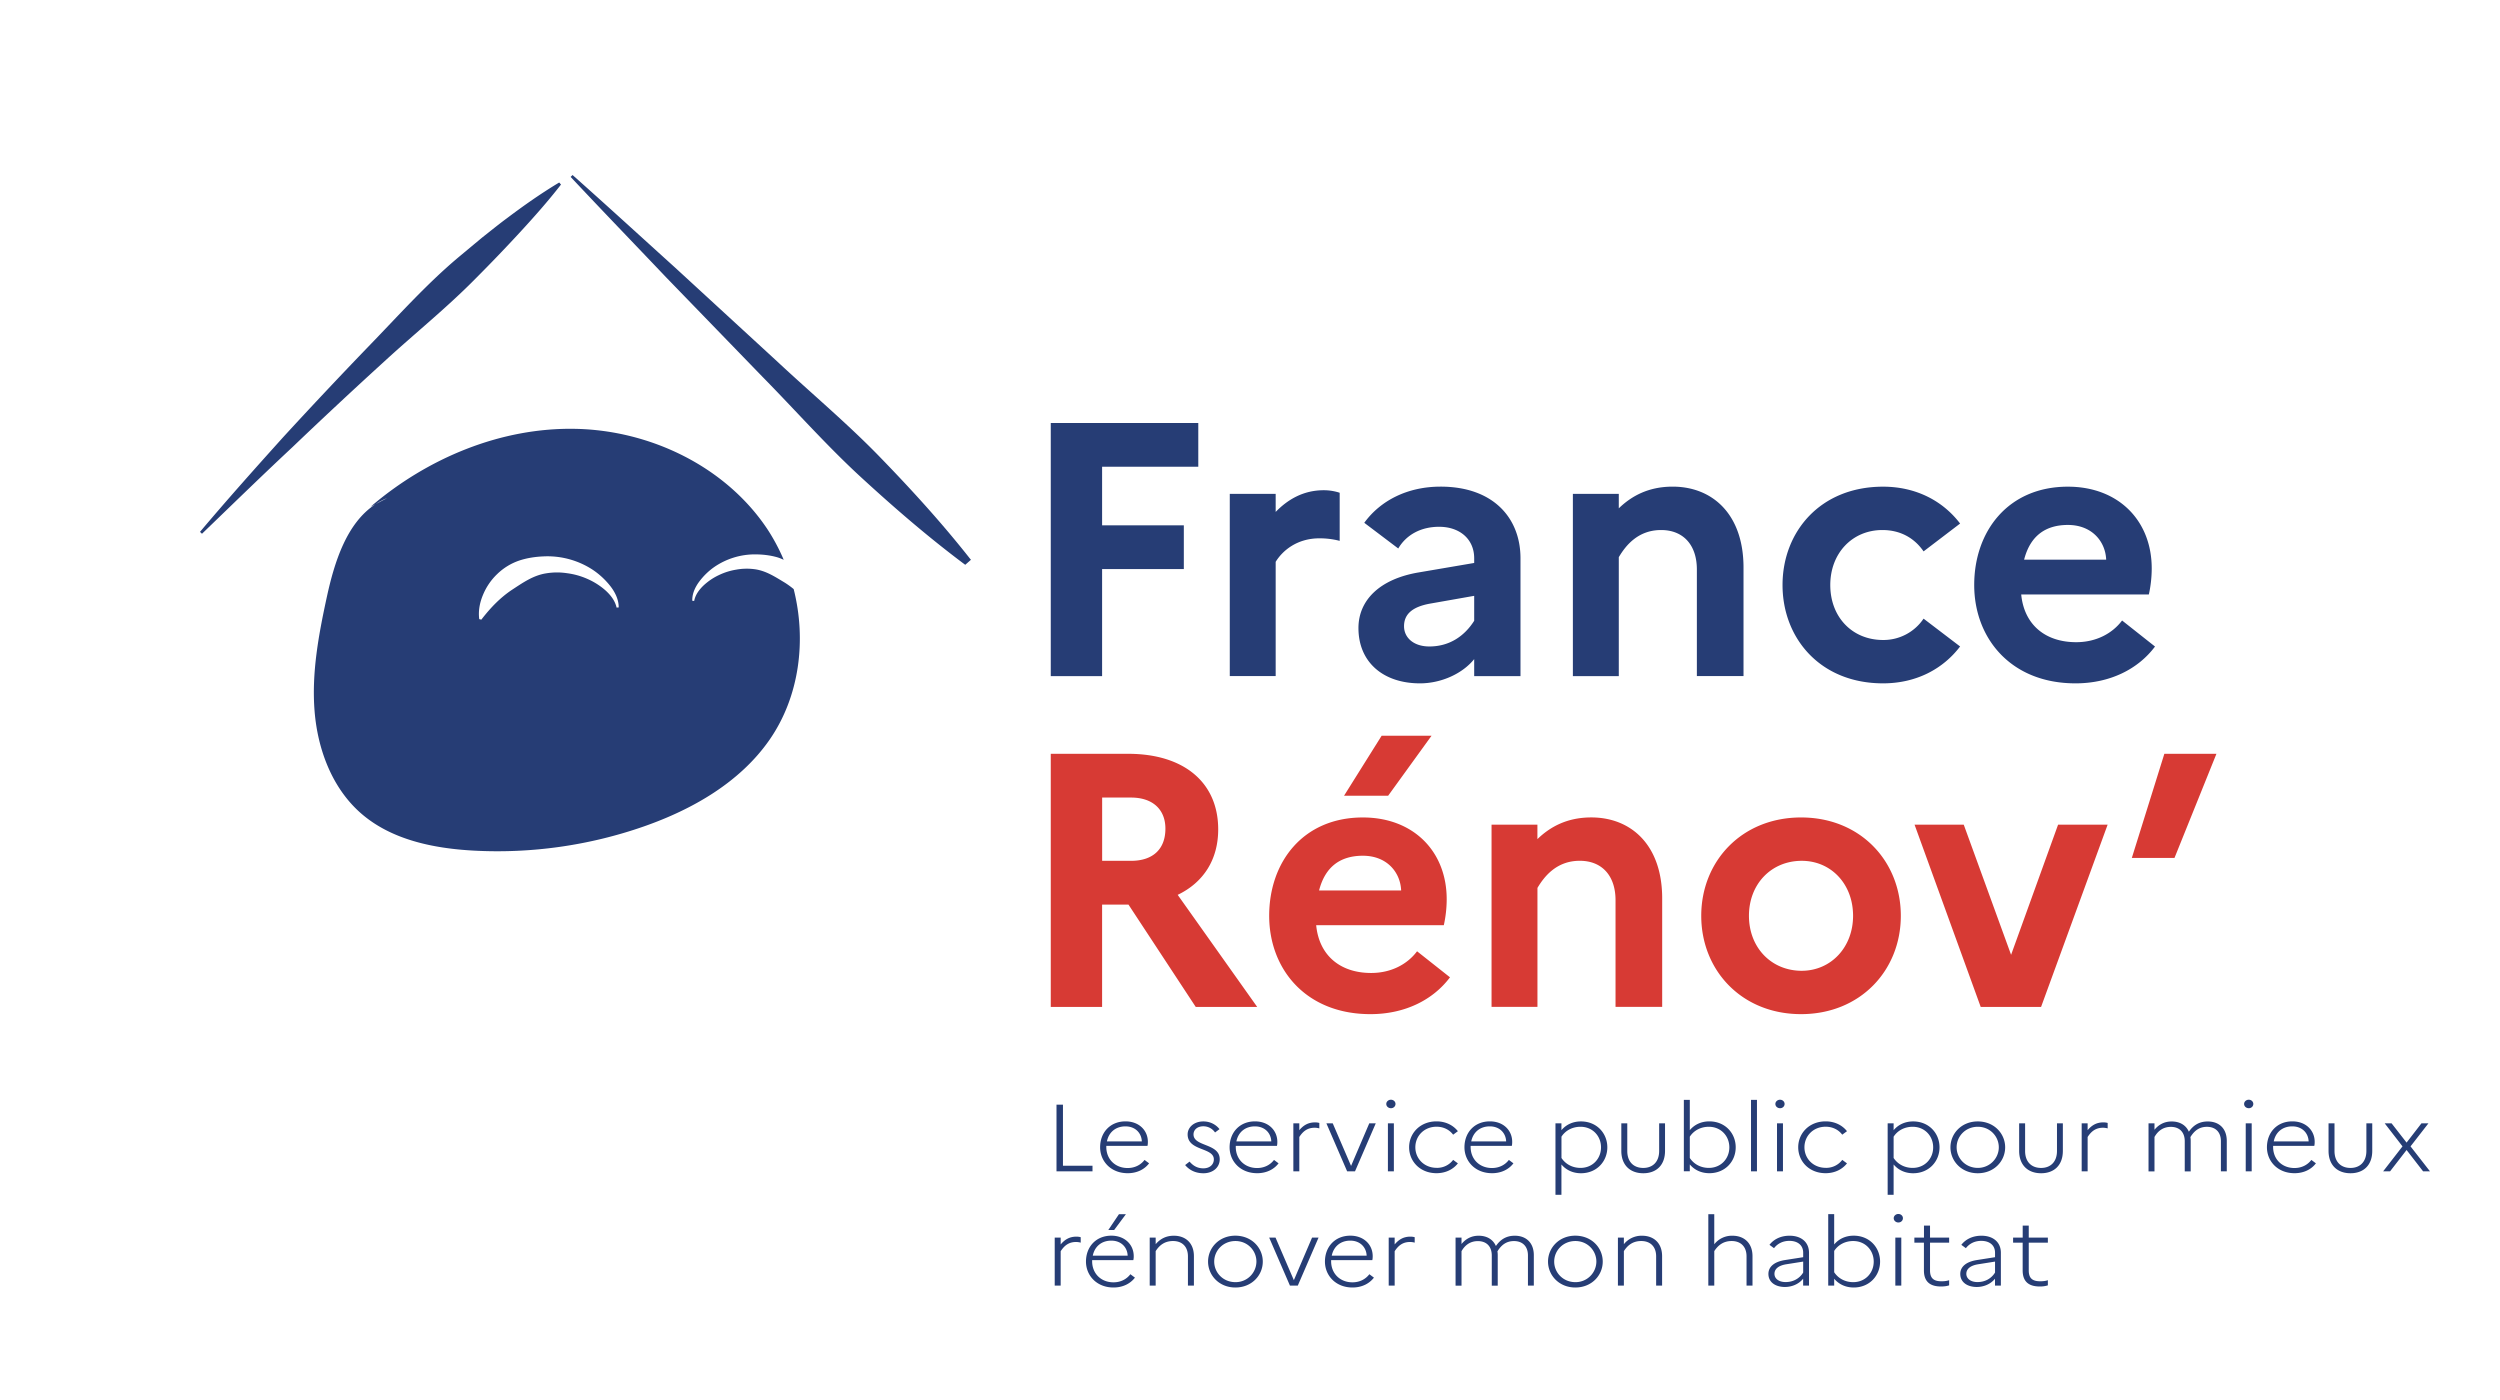
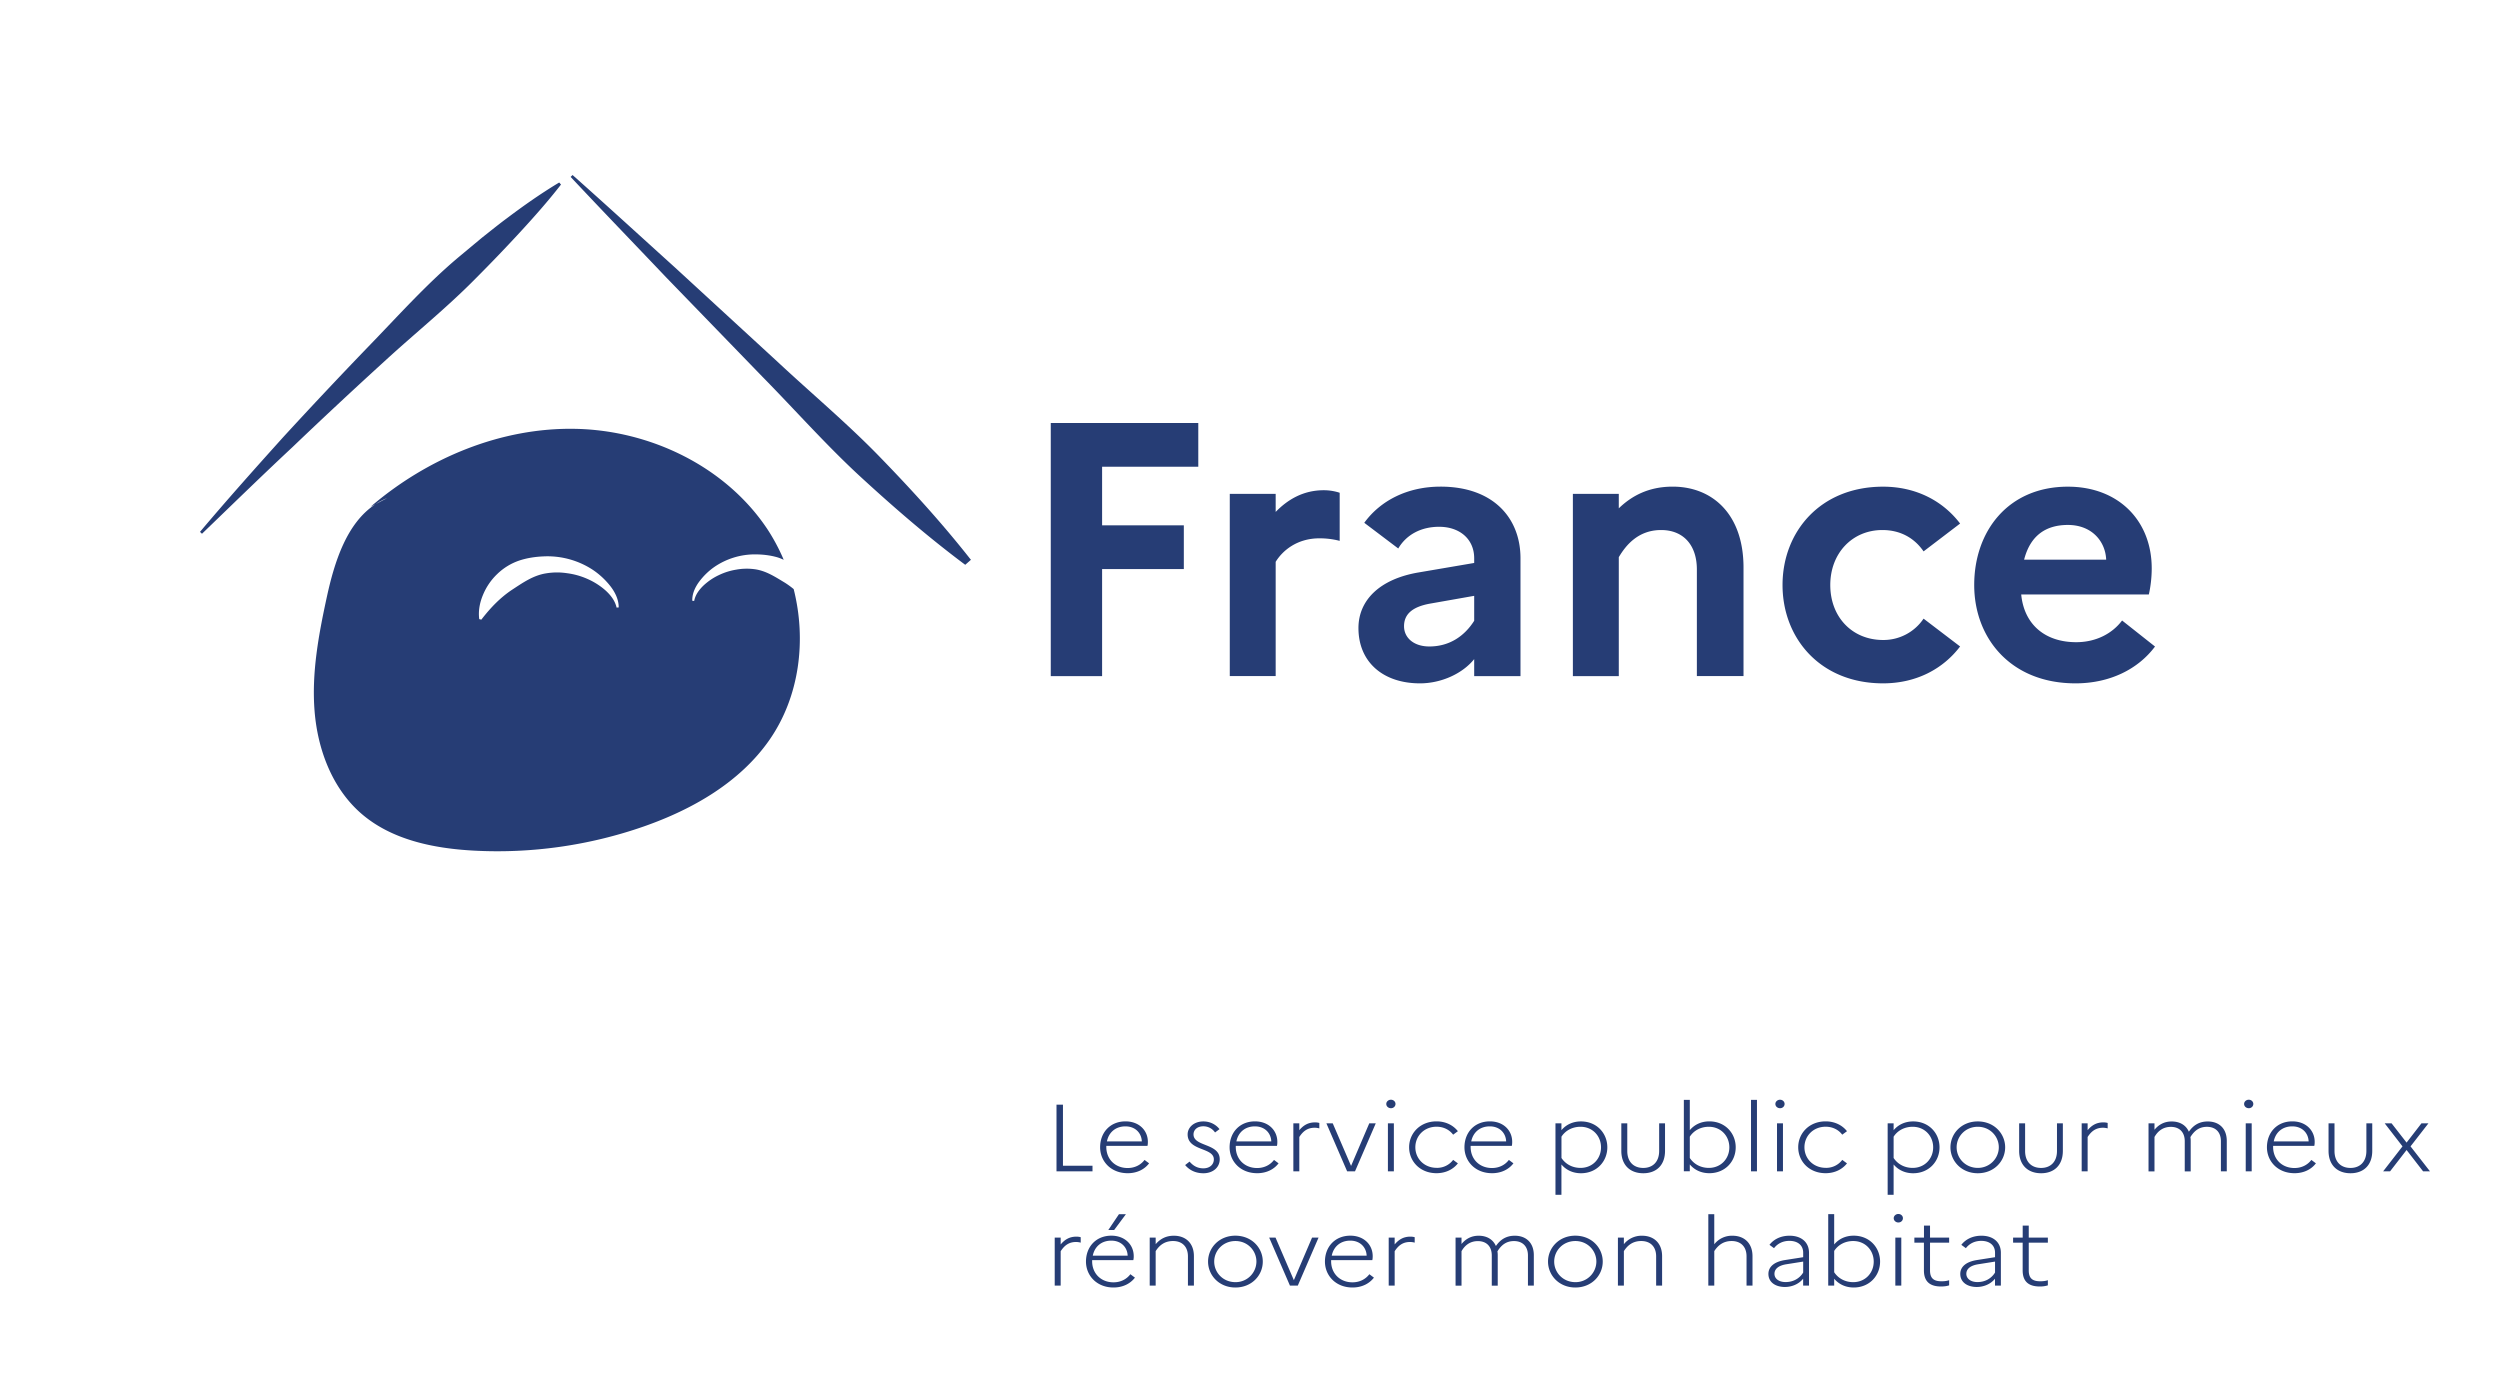
<svg xmlns="http://www.w3.org/2000/svg" fill="none" viewBox="0 0 200 112">
  <path fill="#fff" d="M0 0h200v112H0z" />
  <path fill="#263D75" d="M84.517 88.374h.52v4.883H87.4v.448h-2.88v-5.33h-.003Zm5.696 5.482c-1.336 0-2.203-.95-2.203-2.073 0-1.189.81-2.073 2.031-2.073 1.09 0 1.789.73 1.789 1.639 0 .115-.007.227-.032.319h-3.293v.09c0 .976.705 1.684 1.708 1.684.575 0 1.052-.252 1.35-.648l.365.273c-.372.488-.971.79-1.715.79Zm-1.66-2.543h2.793c-.025-.67-.52-1.203-1.312-1.203-.761 0-1.326.45-1.48 1.203Zm6.612 1.614c.309.364.663.54 1.102.54.533 0 .841-.32.841-.716 0-.975-2.097-.648-2.097-2.002 0-.554.502-1.035 1.256-1.035.55 0 1.01.252 1.294.617l-.358.267a1.123 1.123 0 0 0-.93-.495c-.508 0-.792.298-.792.65 0 .995 2.097.694 2.097 1.988 0 .663-.557 1.119-1.3 1.119-.608 0-1.11-.228-1.467-.656l.354-.277Zm5.405.929c-1.336 0-2.202-.95-2.202-2.073 0-1.189.81-2.073 2.03-2.073 1.091 0 1.789.73 1.789 1.639 0 .115-.007.227-.031.319h-3.294v.09c0 .976.705 1.684 1.708 1.684.575 0 1.052-.252 1.351-.648l.364.273c-.371.488-.971.79-1.715.79Zm-1.659-2.543h2.792c-.024-.67-.519-1.203-1.312-1.203-.76 0-1.326.45-1.48 1.203Zm4.557-1.445h.477v.547c.333-.396.712-.624 1.262-.624.112 0 .235.014.34.046v.435a1.372 1.372 0 0 0-.371-.053c-.558 0-.923.26-1.231.74v2.75h-.477v-3.84Zm3.152 0 1.466 3.406 1.456-3.406h.519l-1.659 3.837h-.631l-1.659-3.837h.508Zm4.283-1.553c0-.183.168-.337.372-.337.203 0 .365.15.365.337 0 .196-.162.343-.365.343-.204-.003-.372-.147-.372-.343Zm.13 1.553h.477v3.837h-.477v-3.837Zm5.219 2.922.379.28c-.372.474-.972.786-1.709.786-1.318 0-2.192-.95-2.192-2.073 0-1.118.874-2.073 2.192-2.073.737 0 1.337.313 1.709.786l-.379.28c-.291-.389-.761-.638-1.326-.638-.996 0-1.698.74-1.698 1.645s.705 1.645 1.708 1.645a1.598 1.598 0 0 0 1.316-.638Zm3.107 1.066c-1.336 0-2.202-.95-2.202-2.073 0-1.189.81-2.073 2.031-2.073 1.094 0 1.788.73 1.788 1.639 0 .115-.007.227-.031.319h-3.294v.09c0 .976.705 1.684 1.708 1.684.576 0 1.053-.252 1.351-.648l.364.273c-.371.488-.971.79-1.715.79Zm-1.659-2.543h2.792c-.024-.67-.519-1.203-1.312-1.203-.761 0-1.325.45-1.48 1.203Zm6.738-1.445h.477v.547c.379-.449.922-.701 1.561-.701 1.269 0 2.111.95 2.111 2.073 0 1.119-.842 2.073-2.111 2.073-.639 0-1.182-.253-1.561-.702v2.424h-.477v-5.714Zm.48 1.067v1.704c.348.52.905.793 1.523.793.971 0 1.641-.74 1.641-1.645s-.673-1.645-1.641-1.645c-.625 0-1.193.28-1.523.793Zm7.815-1.067h.47v2.203c0 1.143-.695 1.789-1.74 1.789-1.052 0-1.757-.65-1.757-1.79v-2.202h.477v2.21c0 .87.509 1.357 1.28 1.357.754 0 1.27-.487 1.27-1.357v-2.21Zm4.012 3.988c-.638 0-1.182-.252-1.56-.701v.547h-.477v-5.714h.477v2.424c.378-.449.922-.702 1.56-.702 1.27 0 2.112.951 2.112 2.073.003 1.123-.838 2.073-2.112 2.073Zm-1.56-2.921v1.704c.347.52.905.793 1.522.793.971 0 1.641-.74 1.641-1.645s-.673-1.645-1.641-1.645c-.624 0-1.189.28-1.522.793Zm4.896-2.943h.477v5.713h-.477v-5.713Zm1.95.323c0-.183.168-.337.372-.337.203 0 .365.15.365.337 0 .196-.162.343-.365.343-.204-.003-.372-.147-.372-.343Zm.13 1.553h.477v3.837h-.477v-3.837Zm5.219 2.922.379.28c-.372.474-.972.786-1.708.786-1.319 0-2.193-.95-2.193-2.073 0-1.118.874-2.073 2.193-2.073.736 0 1.336.313 1.708.786l-.379.28c-.291-.389-.761-.638-1.326-.638-.996 0-1.698.74-1.698 1.645s.705 1.645 1.709 1.645a1.598 1.598 0 0 0 1.315-.638Zm3.633-2.922h.477v.547c.379-.449.923-.701 1.561-.701 1.27 0 2.112.95 2.112 2.073 0 1.119-.842 2.073-2.112 2.073-.638 0-1.182-.253-1.561-.702v2.424h-.477v-5.714Zm.477 1.067v1.704c.348.52.905.793 1.523.793.971 0 1.641-.74 1.641-1.645s-.673-1.645-1.641-1.645c-.625 0-1.193.28-1.523.793Zm8.923.852c0 1.098-.88 2.073-2.192 2.073-1.301 0-2.185-.975-2.185-2.073 0-1.098.881-2.073 2.185-2.073 1.312 0 2.192.975 2.192 2.073Zm-.508 0c0-.884-.712-1.645-1.677-1.645-.996 0-1.697.768-1.697 1.645s.705 1.645 1.697 1.645c.965 0 1.677-.779 1.677-1.645Zm4.654-1.919h.47v2.203c0 1.143-.694 1.789-1.74 1.789-1.052 0-1.757-.65-1.757-1.79v-2.202h.477v2.21c0 .87.509 1.357 1.28 1.357.755 0 1.27-.487 1.27-1.357v-2.21Zm1.975 0h.477v.547c.333-.396.712-.624 1.262-.624.113 0 .235.014.341.046v.435a1.38 1.38 0 0 0-.372-.053c-.558 0-.923.26-1.231.74v2.75h-.477v-3.84Zm5.348 0h.477v.512c.334-.403.776-.662 1.375-.662.632 0 1.14.28 1.375.82.347-.501.81-.82 1.512-.82.891 0 1.522.547 1.522 1.56v2.43h-.47v-2.412c0-.747-.452-1.15-1.115-1.15-.568 0-.986.266-1.326.824.018.098.025.207.025.312v2.43h-.477V91.3c0-.747-.446-1.15-1.109-1.15-.614 0-1.034.32-1.312.807v2.756h-.477v-3.844Zm7.647-1.553c0-.183.168-.337.372-.337.203 0 .364.15.364.337 0 .196-.161.343-.364.343-.204-.003-.372-.147-.372-.343Zm.13 1.553h.477v3.837h-.477v-3.837Zm3.9 3.988c-1.337 0-2.203-.95-2.203-2.073 0-1.189.81-2.073 2.031-2.073 1.094 0 1.788.73 1.788 1.639 0 .115-.007.227-.031.319h-3.294v.09c0 .976.705 1.684 1.709 1.684.575 0 1.052-.252 1.35-.648l.365.273c-.372.488-.972.79-1.715.79Zm-1.659-2.543h2.791c-.024-.67-.519-1.203-1.311-1.203-.761 0-1.33.45-1.48 1.203Zm7.411-1.445h.47v2.203c0 1.143-.695 1.789-1.74 1.789-1.052 0-1.757-.65-1.757-1.79v-2.202h.477v2.21c0 .87.508 1.357 1.28 1.357.754 0 1.27-.487 1.27-1.357v-2.21Zm1.343 3.837 1.547-1.995-1.424-1.842h.551l1.199 1.54 1.189-1.54h.558l-1.431 1.842 1.554 1.995h-.551l-1.319-1.704-1.319 1.704h-.554ZM84.377 99.009h.477v.547c.333-.397.712-.625 1.263-.625.112 0 .234.014.34.046v.435a1.381 1.381 0 0 0-.372-.053c-.558 0-.922.26-1.231.74v2.75h-.477v-3.84ZM89.08 103c-1.336 0-2.202-.951-2.202-2.073 0-1.189.81-2.073 2.03-2.073 1.091 0 1.79.73 1.79 1.638a1.3 1.3 0 0 1-.032.319h-3.294v.092c0 .975.705 1.683 1.708 1.683.576 0 1.052-.252 1.35-.649l.365.274c-.371.484-.971.789-1.715.789Zm-1.659-2.546h2.792c-.024-.67-.519-1.203-1.311-1.203-.762 0-1.326.452-1.48 1.203Zm1.245-2.056.85-1.262h.557l-.94 1.262h-.466Zm3.311.611h.477v.526c.358-.418.817-.677 1.456-.677.93 0 1.603.578 1.603 1.638v2.353h-.478v-2.339c0-.793-.477-1.228-1.188-1.228-.65 0-1.077.312-1.393.807v2.757h-.477v-3.837Zm9.046 1.918c0 1.098-.881 2.073-2.192 2.073-1.302 0-2.186-.975-2.186-2.073 0-1.098.88-2.073 2.186-2.073 1.308.004 2.192.975 2.192 2.073Zm-.509 0c0-.884-.712-1.645-1.676-1.645-.996 0-1.701.768-1.701 1.645s.704 1.645 1.7 1.645a1.66 1.66 0 0 0 1.677-1.645Zm1.529-1.918 1.466 3.405 1.456-3.405h.519l-1.659 3.837h-.631l-1.659-3.837h.508Zm6.156 3.991c-1.336 0-2.203-.951-2.203-2.073 0-1.189.811-2.073 2.031-2.073 1.091 0 1.789.73 1.789 1.638 0 .116-.007.228-.032.319h-3.293v.092c0 .975.705 1.683 1.708 1.683.575 0 1.052-.252 1.35-.649l.365.274c-.372.484-.968.789-1.715.789Zm-1.659-2.546h2.792c-.025-.67-.519-1.203-1.312-1.203-.757 0-1.326.452-1.48 1.203Zm4.556-1.445h.477v.547c.333-.397.712-.625 1.262-.625.113 0 .235.014.341.046v.435a1.384 1.384 0 0 0-.372-.053c-.558 0-.923.26-1.231.74v2.75h-.477v-3.84Zm5.349 0h.477v.512c.333-.404.775-.663 1.375-.663.631 0 1.14.28 1.375.824.347-.502.81-.824 1.511-.824.891 0 1.523.547 1.523 1.561v2.43h-.47v-2.413c0-.747-.453-1.15-1.116-1.15-.568 0-.985.266-1.326.824.018.098.025.207.025.312v2.431h-.477v-2.413c0-.748-.446-1.15-1.108-1.15-.614 0-1.035.318-1.312.806v2.757h-.477v-3.844Zm11.774 1.918c0 1.098-.88 2.073-2.192 2.073-1.301 0-2.185-.975-2.185-2.073 0-1.098.88-2.073 2.185-2.073 1.312.004 2.192.975 2.192 2.073Zm-.509 0c0-.884-.712-1.645-1.676-1.645-.996 0-1.698.768-1.698 1.645s.705 1.645 1.698 1.645a1.66 1.66 0 0 0 1.676-1.645Zm1.723-1.918h.477v.526a1.814 1.814 0 0 1 1.455-.677c.93 0 1.603.578 1.603 1.638v2.353h-.477v-2.339c0-.793-.477-1.228-1.189-1.228-.649 0-1.077.312-1.392.807v2.757h-.477v-3.837Zm7.232-1.873h.477v2.406a1.79 1.79 0 0 1 1.455-.684c.93 0 1.603.578 1.603 1.638v2.353h-.477v-2.339c0-.793-.477-1.228-1.189-1.228-.649 0-1.076.32-1.392.807v2.757h-.477v-5.71Zm4.808 4.78c0-.579.47-.975 1.326-1.112l1.456-.228v-.357c0-.618-.46-.95-1.102-.95-.526 0-.954.22-1.231.585l-.364-.267c.347-.449.904-.73 1.609-.73.94 0 1.554.52 1.554 1.365v2.627h-.47v-.554c-.347.435-.898.663-1.466.663-.785-.004-1.312-.407-1.312-1.042Zm1.375.649c.59 0 1.102-.266 1.407-.761v-.877l-1.351.214c-.648.105-.947.389-.947.768 0 .375.341.656.891.656Zm5.447.435c-.638 0-1.182-.253-1.56-.701v.547h-.477v-5.714h.477v2.424c.378-.45.922-.702 1.56-.702 1.27 0 2.112.95 2.112 2.073 0 1.119-.842 2.073-2.112 2.073Zm-1.56-2.925v1.704c.347.52.904.793 1.522.793.971 0 1.641-.74 1.641-1.645s-.673-1.645-1.641-1.645c-.625 0-1.193.28-1.522.793Zm4.763-2.62c0-.183.168-.337.371-.337.204 0 .365.15.365.337 0 .196-.161.344-.365.344-.199 0-.371-.148-.371-.344Zm.129 1.554h.477v3.837h-.477v-3.837Zm2.291.403h-.768v-.403h.768v-.961h.484v.96h1.529v.404h-1.529v2.224c0 .701.379.866.929.866.26 0 .439-.032.6-.084v.41c-.186.06-.389.091-.649.091-.835 0-1.368-.35-1.368-1.287v-2.22h.004Zm2.904 2.504c0-.579.47-.975 1.326-1.112l1.455-.228v-.357c0-.618-.459-.95-1.101-.95-.526 0-.954.22-1.231.585l-.365-.267c.347-.449.905-.73 1.61-.73.94 0 1.554.52 1.554 1.365v2.627h-.47v-.554c-.347.435-.898.663-1.466.663-.786-.004-1.312-.407-1.312-1.042Zm1.375.649c.589 0 1.101-.266 1.406-.761v-.877l-1.35.214c-.649.105-.947.389-.947.768.003.375.344.656.891.656Zm3.619-3.153h-.768v-.403h.768v-.961h.484v.96h1.529v.404H162.3v2.224c0 .701.379.866.93.866.259 0 .438-.032.599-.084v.41a2.05 2.05 0 0 1-.648.091c-.835 0-1.368-.35-1.368-1.287v-2.22h.003Z" />
  <path fill="#263D75" d="M84.06 33.841h11.803v3.5h-7.695v4.687h6.538v3.5h-6.538v8.562h-4.107V33.84Zm14.322 5.669h3.672v1.444c.954-.982 2.199-1.736 3.847-1.736.491 0 .926.088 1.274.203v3.848a6.325 6.325 0 0 0-1.621-.203c-1.792 0-2.95.982-3.5 1.88v9.14h-3.672V39.509Zm10.294 10.732c0-2.227 1.708-3.935 4.861-4.455l4.398-.75v-.375c0-1.533-1.157-2.519-2.806-2.519-1.417 0-2.602.607-3.269 1.736l-2.718-2.055c1.302-1.792 3.473-2.893 6.103-2.893 4.223 0 6.394 2.518 6.394 5.727v9.431h-3.704v-1.36c-.926 1.157-2.63 1.94-4.338 1.94-2.922 0-4.921-1.677-4.921-4.427Zm5.671 1.476c1.649 0 2.834-.866 3.588-2.055v-1.996l-3.44.607c-1.561.26-2.172.898-2.172 1.824s.779 1.62 2.024 1.62ZM125.83 39.51h3.673v1.157c1.013-.982 2.371-1.736 4.31-1.736 3.153 0 5.668 2.17 5.668 6.478v8.677h-3.732v-8.53c0-1.94-1.069-3.153-2.862-3.153-1.852 0-2.834 1.245-3.384 2.17v9.516h-3.673V39.51Zm28.056 9.981 2.922 2.227c-1.361 1.793-3.501 2.95-6.163 2.95-5.033 0-8.042-3.616-8.042-7.867 0-4.25 3.009-7.867 8.042-7.867 2.662 0 4.802 1.158 6.163 2.95l-2.922 2.227c-.694-1.014-1.792-1.708-3.297-1.708-2.402 0-4.167 1.852-4.167 4.398 0 2.575 1.765 4.398 4.223 4.398a3.861 3.861 0 0 0 3.241-1.708Zm12.149 5.177c-5.176 0-8.098-3.616-8.098-7.867 0-4.31 2.718-7.867 7.492-7.867 4.051 0 6.709 2.718 6.709 6.538 0 .81-.115 1.592-.231 2.083h-10.21c.231 2.403 1.908 3.82 4.398 3.82 1.592 0 2.894-.695 3.672-1.736l2.634 2.083c-1.36 1.817-3.616 2.946-6.366 2.946Zm-4.107-9.894h6.566c-.056-1.445-1.129-2.778-3.065-2.778-1.793.003-3.01.87-3.501 2.778Z" />
-   <path fill="#D73A34" d="M84.06 60.304h6.191c4.455 0 7.205 2.287 7.205 6.047 0 2.43-1.186 4.251-3.241 5.237l6.362 8.968H95.66l-5.38-8.186h-2.112v8.186h-4.107V60.304Zm4.112 3.5v5.062h2.314c1.737 0 2.747-.926 2.747-2.574 0-1.533-1.014-2.487-2.747-2.487h-2.314Zm21.461 17.327c-5.177 0-8.098-3.616-8.098-7.867 0-4.31 2.718-7.867 7.492-7.867 4.051 0 6.709 2.718 6.709 6.538a9.71 9.71 0 0 1-.231 2.083h-10.21c.231 2.403 1.908 3.82 4.398 3.82 1.592 0 2.894-.694 3.672-1.736l2.634 2.083c-1.364 1.817-3.619 2.946-6.366 2.946Zm-4.107-9.894h6.566c-.06-1.445-1.129-2.778-3.065-2.778-1.796.004-3.01.87-3.501 2.778Zm1.996-7.576 3.009-4.802h3.992l-3.473 4.802h-3.528Zm11.799 2.311h3.672v1.158c1.014-.982 2.371-1.736 4.31-1.736 3.154 0 5.672 2.17 5.672 6.478v8.677h-3.732v-8.533c0-1.94-1.07-3.153-2.862-3.153-1.852 0-2.834 1.245-3.385 2.17v9.516h-3.672V65.972h-.003Zm32.745 7.292c0 4.367-3.241 7.867-7.983 7.867-4.746 0-7.983-3.5-7.983-7.867 0-4.366 3.241-7.867 7.983-7.867 4.742-.003 7.983 3.497 7.983 7.867Zm-3.82 0c0-2.546-1.764-4.398-4.107-4.398-2.431 0-4.223 1.852-4.223 4.398 0 2.547 1.792 4.399 4.223 4.399 2.343-.004 4.107-1.884 4.107-4.399Zm8.853-7.292 3.788 10.414 3.76-10.413h3.963l-5.324 14.58h-4.83l-5.292-14.58h3.935Zm13.447 2.663 2.602-8.33h4.167l-3.356 8.33h-3.413Z" />
  <path fill="#263D75" fill-rule="evenodd" d="M60.323 45.531a4.695 4.695 0 0 0-1.417.039 5.073 5.073 0 0 0-1.389.435c-.445.207-.86.487-1.228.828-.354.34-.663.75-.754 1.241l-.15-.01c-.025-.55.224-1.091.55-1.53.33-.441.73-.838 1.193-1.164a5.741 5.741 0 0 1 3.258-1.02c.59 0 1.2.063 1.785.23.183.053.355.127.526.204a15.442 15.442 0 0 0-1.325-2.48c-3.322-4.97-9.323-7.87-15.31-7.996-5.987-.127-11.876 2.343-16.418 6.236l.407-.214c.284-.186.585-.35.915-.48l-.915.48c-2.326 1.508-3.3 4.647-3.911 7.46-.649 2.995-1.22 6.057-.972 9.112.246 3.059 1.403 6.152 3.718 8.17 2.41 2.1 5.745 2.794 8.94 2.973 4.627.26 9.306-.4 13.68-1.929 3.91-1.368 7.702-3.539 10.059-6.937 2.399-3.462 2.963-7.959 1.929-12.052a7.066 7.066 0 0 0-.705-.512c-.765-.456-1.52-.971-2.466-1.084Zm-10.996 3.076c-.126-.564-.494-1.024-.919-1.402a5.557 5.557 0 0 0-1.445-.905 5.875 5.875 0 0 0-1.617-.446 5.316 5.316 0 0 0-1.634.01c-1.084.166-1.936.79-2.799 1.351-.873.593-1.63 1.35-2.406 2.357l-.168-.042c-.085-.649.038-1.315.298-1.933a4.866 4.866 0 0 1 1.14-1.673 4.715 4.715 0 0 1 1.764-1.08c.666-.221 1.368-.316 2.048-.337a6.616 6.616 0 0 1 3.795 1.053c.544.357 1.02.8 1.417 1.294.393.494.702 1.105.695 1.74l-.169.013Zm-8.768-31.152c-.677.498-1.326 1.031-1.985 1.547l-1.933 1.61c-2.564 2.16-4.802 4.675-7.134 7.077a409.404 409.404 0 0 0-6.882 7.317c-2.24 2.49-4.468 4.984-6.625 7.544l.158.151c2.41-2.322 4.801-4.654 7.243-6.934a420.02 420.02 0 0 1 7.32-6.829c2.455-2.259 5.064-4.346 7.4-6.73a125.316 125.316 0 0 0 3.469-3.617c1.133-1.23 2.248-2.487 3.29-3.826l-.144-.165c-1.455.873-2.834 1.845-4.177 2.855Zm37.083 27.291c-2.3-2.925-4.79-5.654-7.362-8.299-2.574-2.64-5.412-5.015-8.109-7.534l-8.148-7.491c-2.739-2.477-5.46-4.97-8.22-7.422l-.152.154c2.526 2.694 5.09 5.35 7.632 8.025l7.703 7.952c2.588 2.63 5.036 5.4 7.744 7.909 2.715 2.5 5.507 4.92 8.488 7.144l.463-.407a.372.372 0 0 1-.039-.031Z" clip-rule="evenodd" />
</svg>